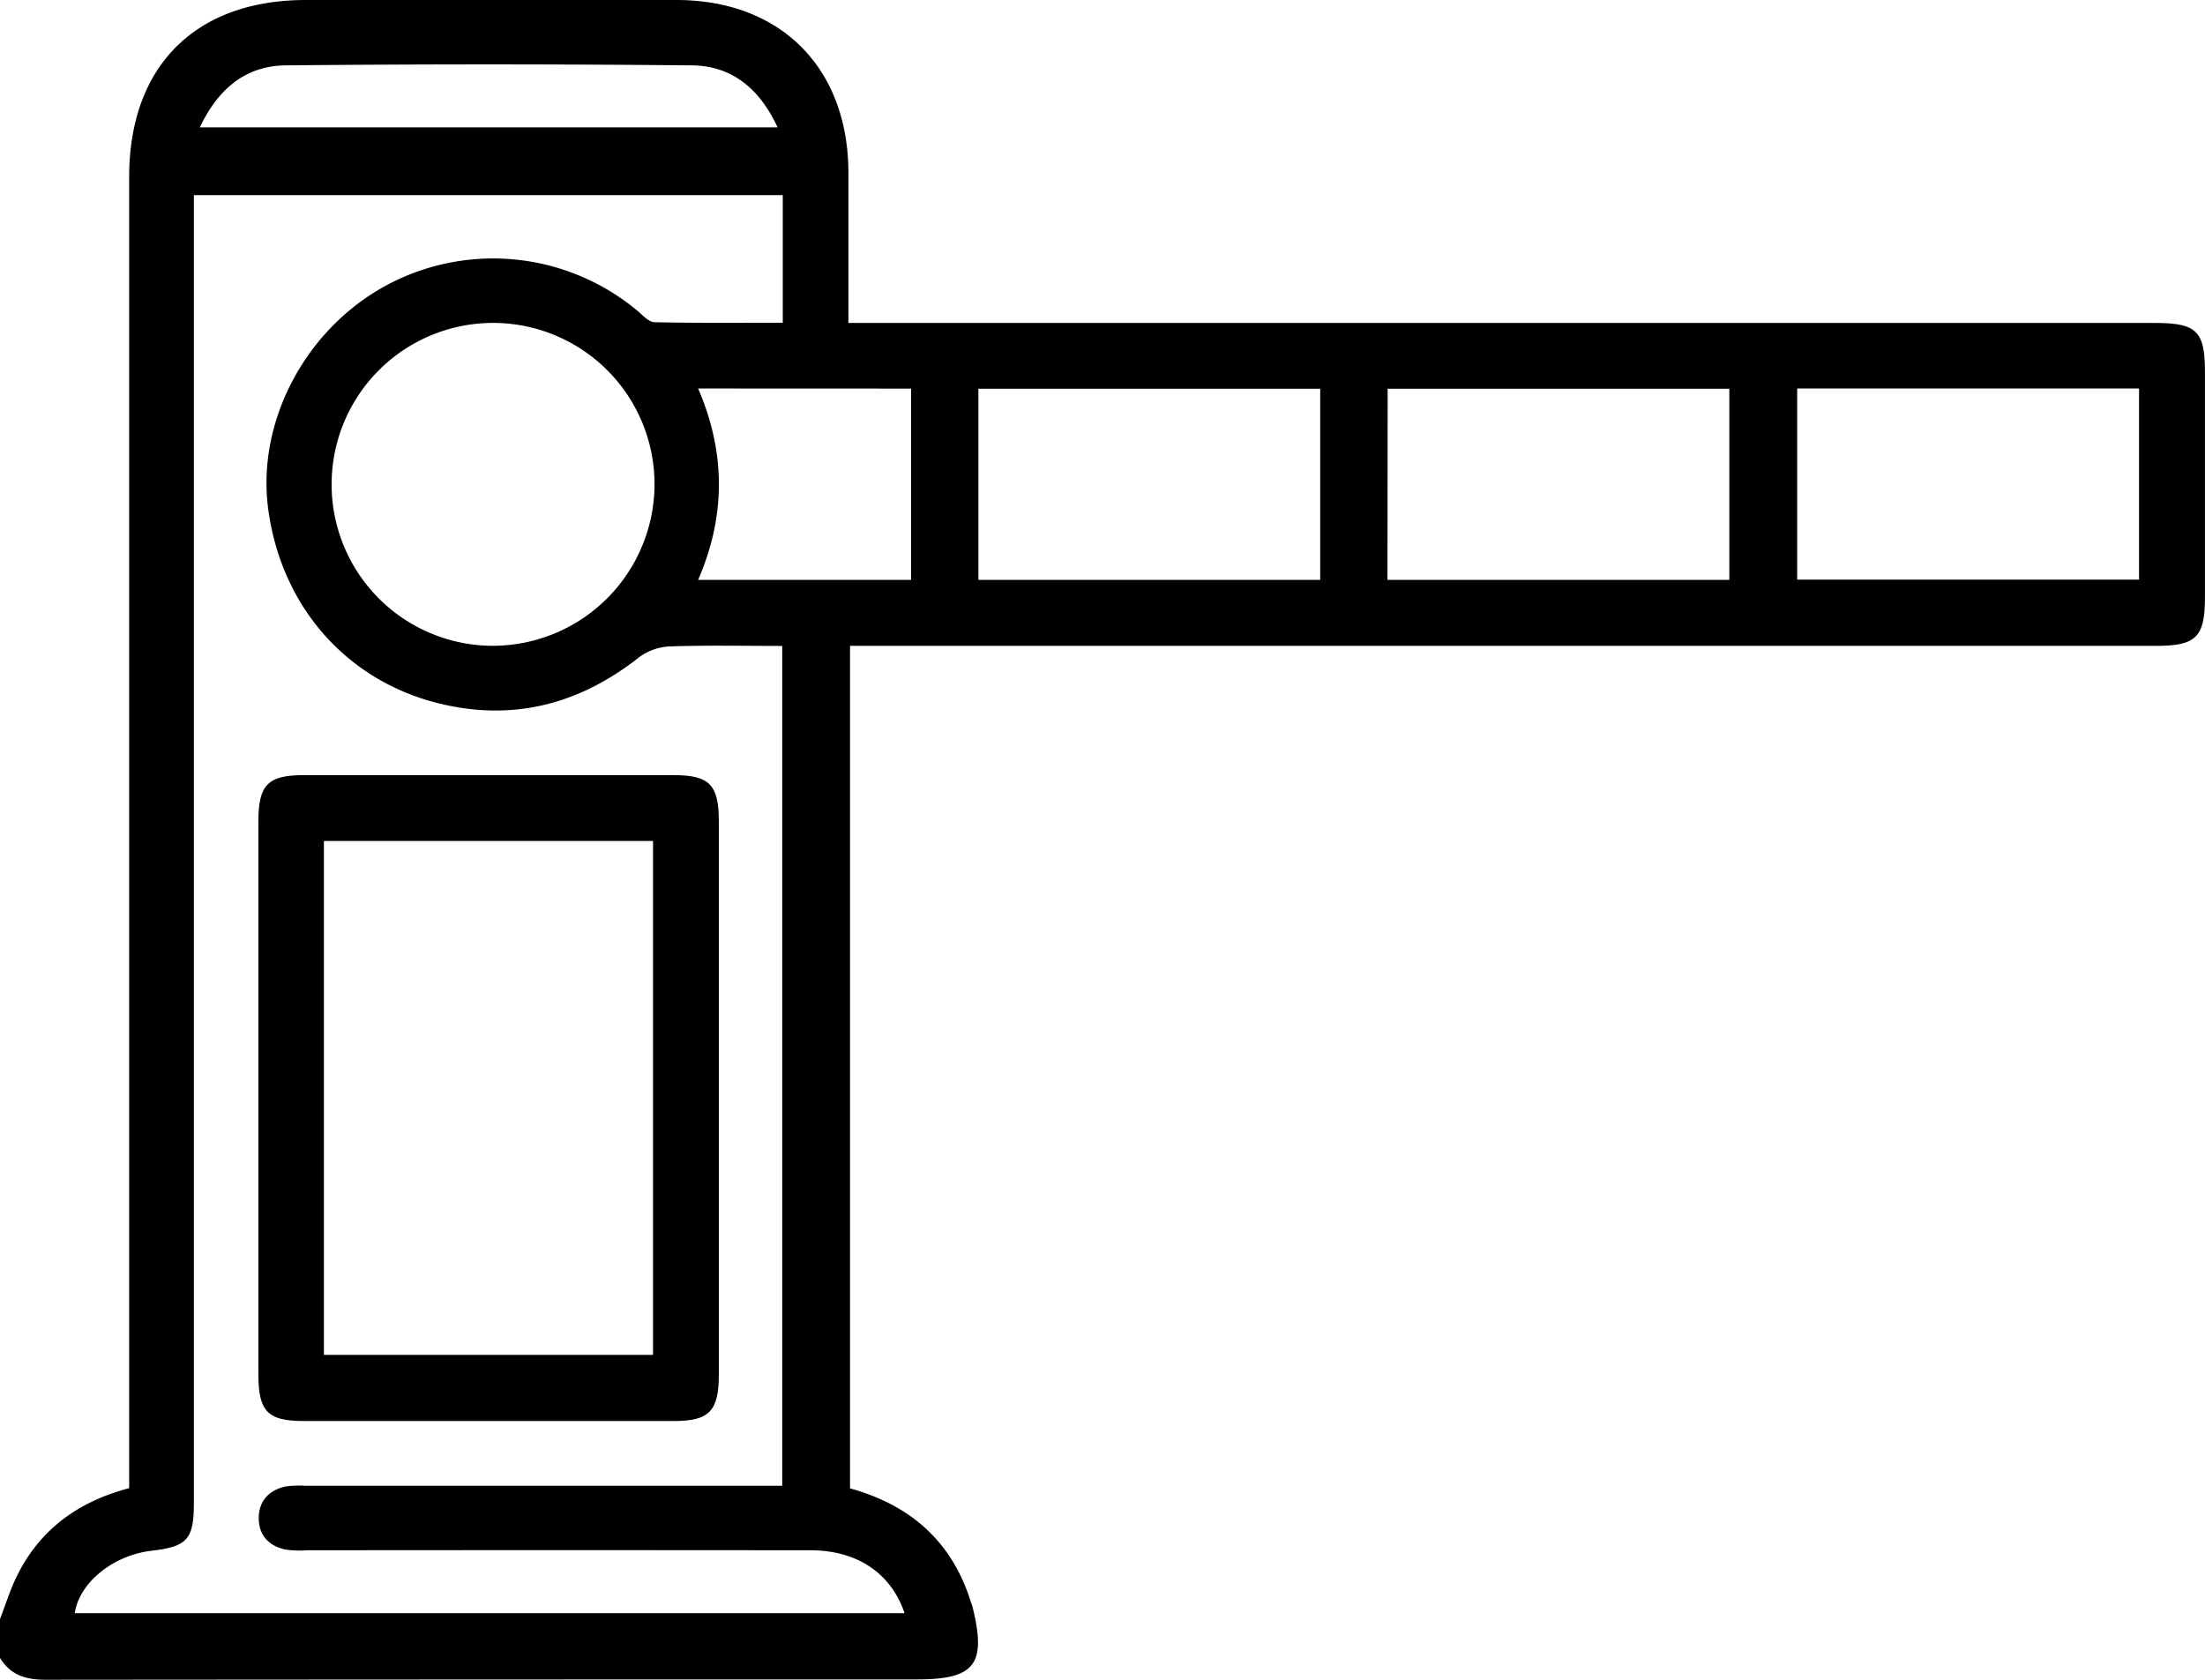
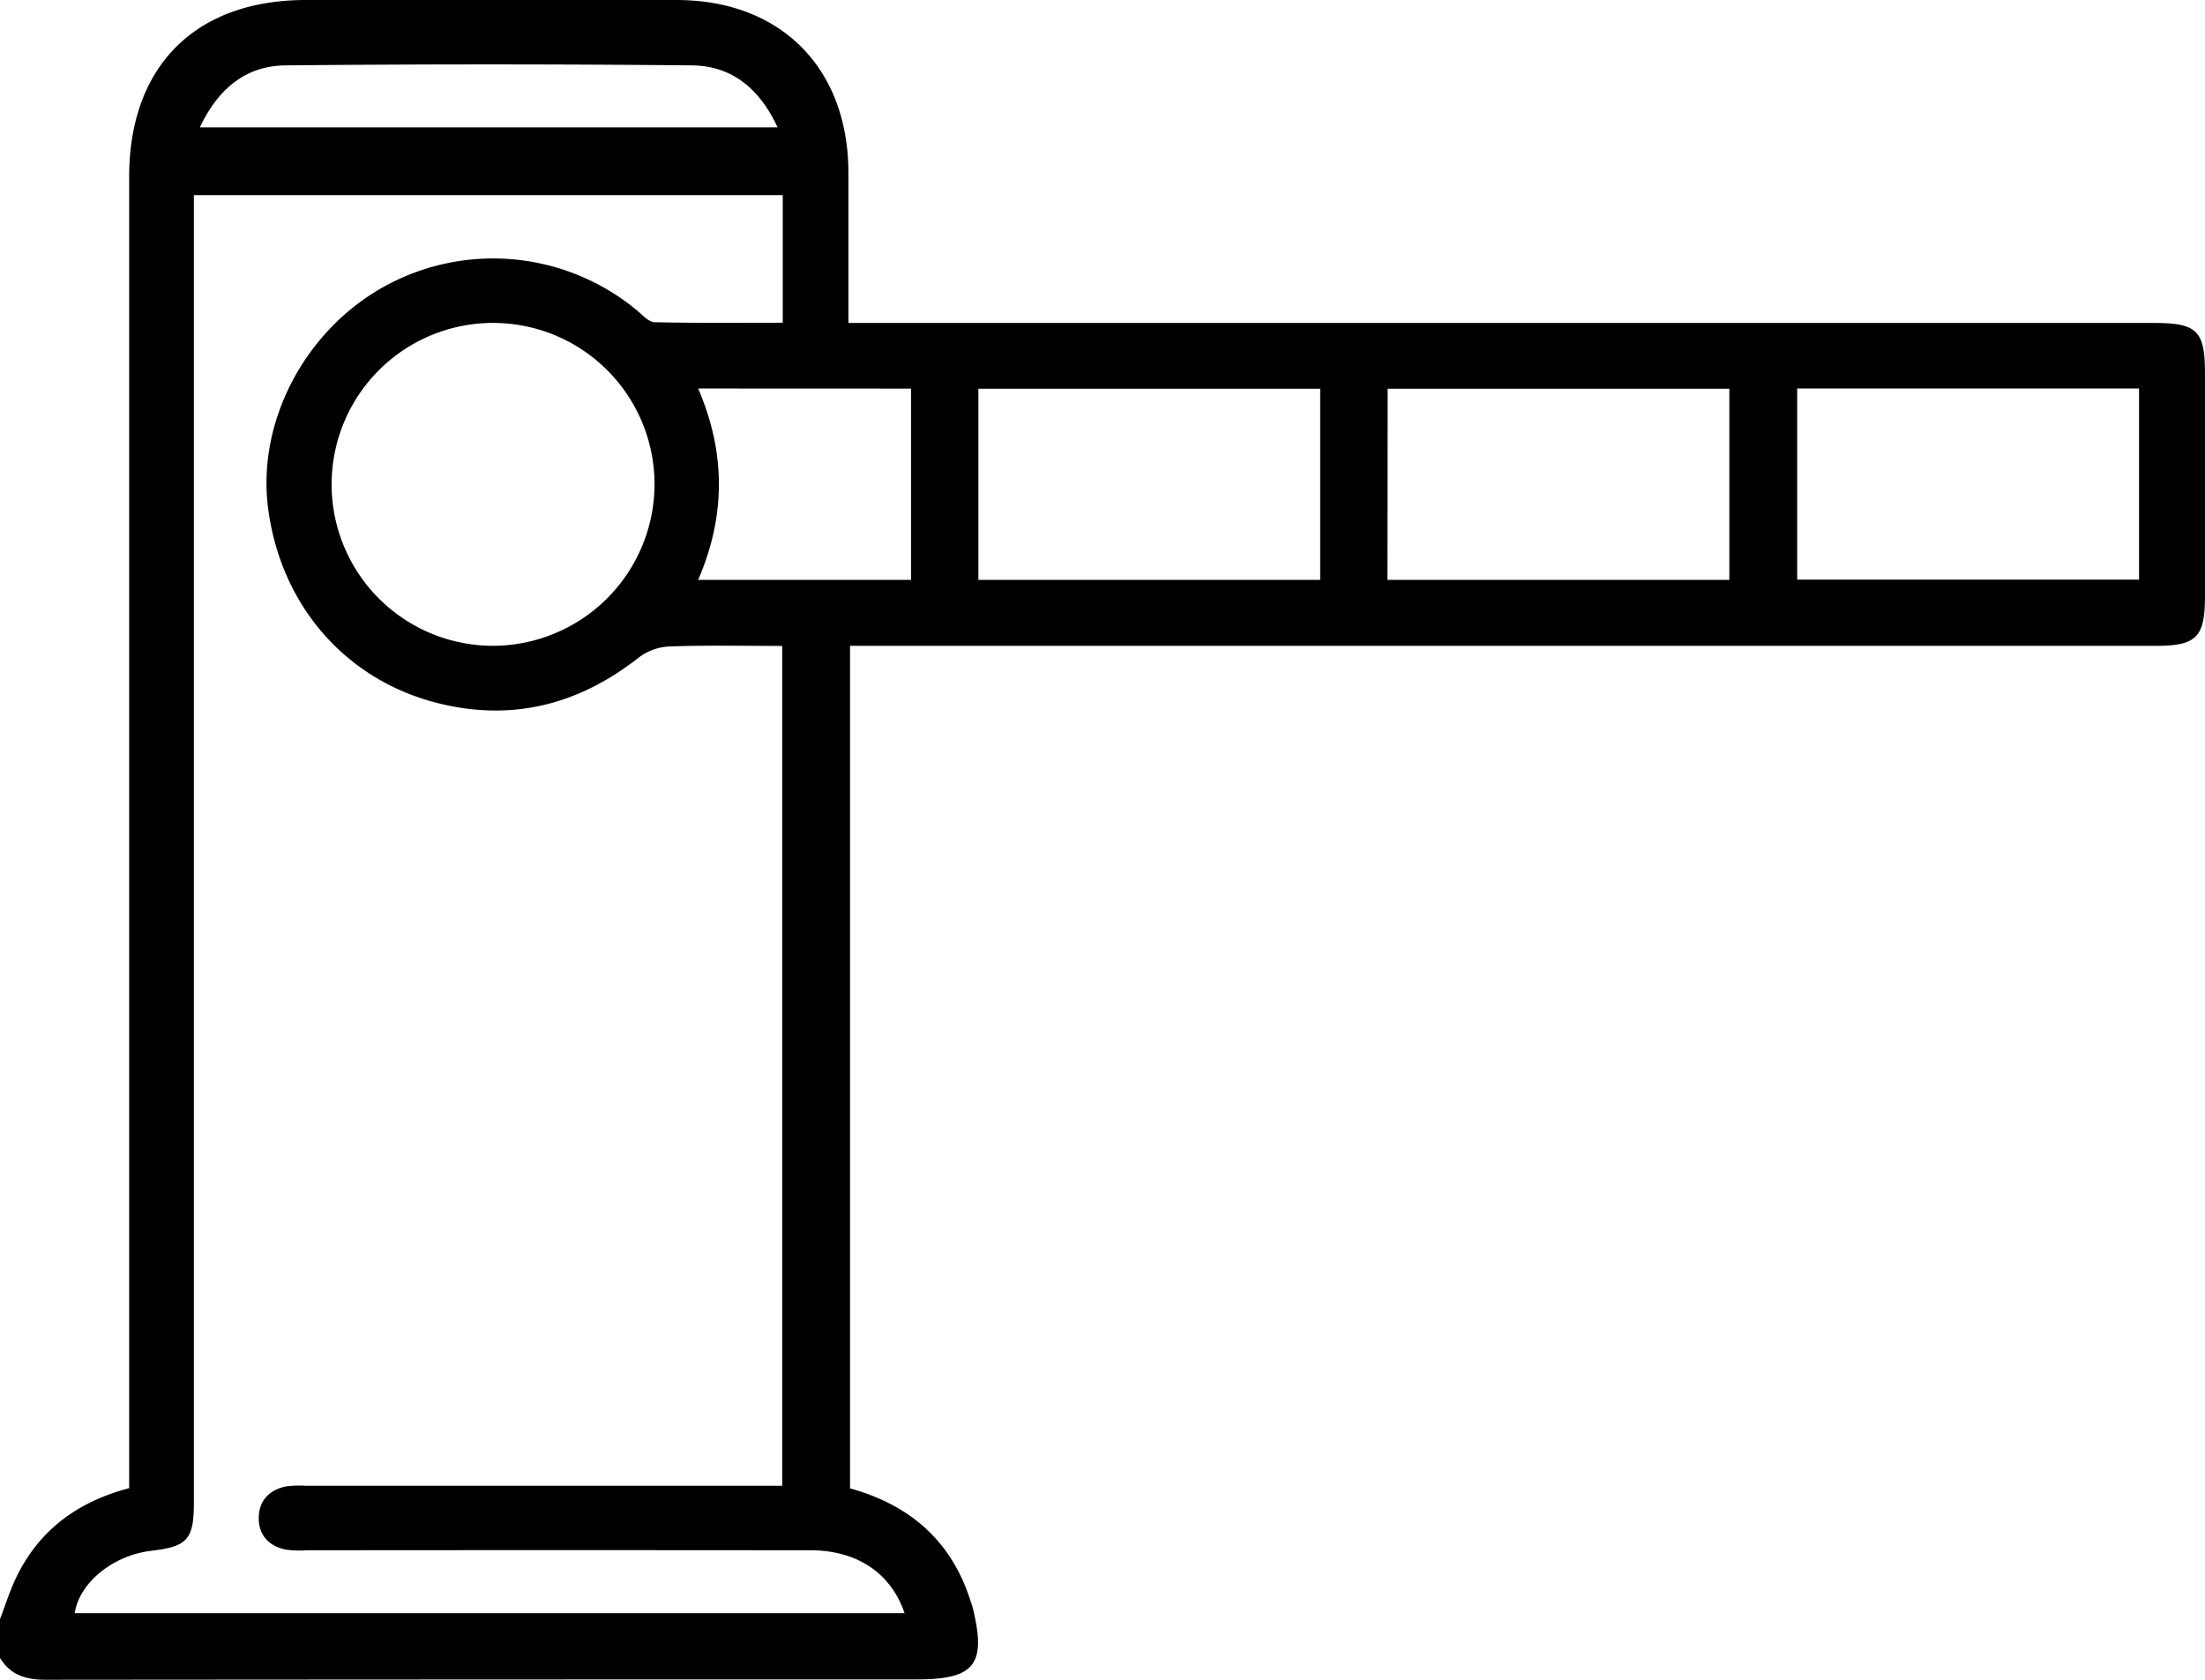
<svg xmlns="http://www.w3.org/2000/svg" viewBox="0 0 489.05 372.6">
  <g id="Layer_2" data-name="Layer 2">
    <g id="Layer_1-2" data-name="Layer 1">
      <path d="M0,359.15c1.18-3.07,2.16-6.24,3.58-9.2,5.06-10.56,13.67-16.84,25.07-19.85v-5.81q0-142.55,0-285.07C28.66,14.69,43.33,0,67.85,0Q108.92,0,150,0c23.16,0,38.14,15.07,38.17,38.32,0,10.94,0,21.88,0,33.32H477.82c9.42,0,11.22,1.76,11.22,11q0,24.84,0,49.67c0,9-1.87,10.95-10.81,10.95H188.53V330.15c13,3.59,22.31,11.39,26.61,24.61.19.6.44,1.2.59,1.81,3.1,12.59.5,15.95-12.28,15.95q-96.69,0-193.39.08c-4.38,0-7.75-1.06-10.06-4.85Zm173.49-29.61V143.28c-8.6,0-16.87-.18-25.13.12a12.22,12.22,0,0,0-6.73,2.49c-13.24,10.39-27.94,14.18-44.35,10.12-20.59-5.11-34.95-21.66-37.8-43.14-2.54-19.15,8-39.38,25.54-49.2a49.93,49.93,0,0,1,56.3,5.22c1.21,1,2.54,2.55,3.84,2.58,9.48.22,19,.12,28.45.12V43.28H43V333.36c0,8.07-1.44,9.7-9.36,10.62-8.6,1-16.06,7.11-17.06,13.85H200.62c-3-8.89-10.54-13.93-20.81-13.95q-55.87-.06-111.75,0a22.25,22.25,0,0,1-4.77-.16c-3.68-.81-5.92-3.19-5.9-7s2.27-6.19,6-7a21.87,21.87,0,0,1,4.29-.15H173.49Zm-28.32-222a35.81,35.81,0,1,0-35.9,35.71A35.91,35.91,0,0,0,145.17,107.56ZM217,128.62h75.81V86.23H217Zm90.73,0h75.82V86.23H307.77Zm90.87-42.44v42.4h75.82V86.18Zm-243.76,0c6.16,14.28,6.12,28.32,0,42.44h47.23V86.2ZM44.32,28.25H172.46c-4-8.62-10.16-13.66-19-13.75q-45-.43-90.1,0C54.53,14.58,48.4,19.66,44.32,28.25Z" />
-       <path d="M57.31,243.34V182.23c0-8.13,2.1-10.29,10-10.29h82.12c7.95,0,10,2.16,10,10.27q0,61.35,0,122.7c0,8.12-2.12,10.3-10,10.3q-41.07,0-82.12,0c-7.94,0-10-2.17-10-10.28Zm14.53,57.2h73v-114h-73Z" />
    </g>
  </g>
</svg>